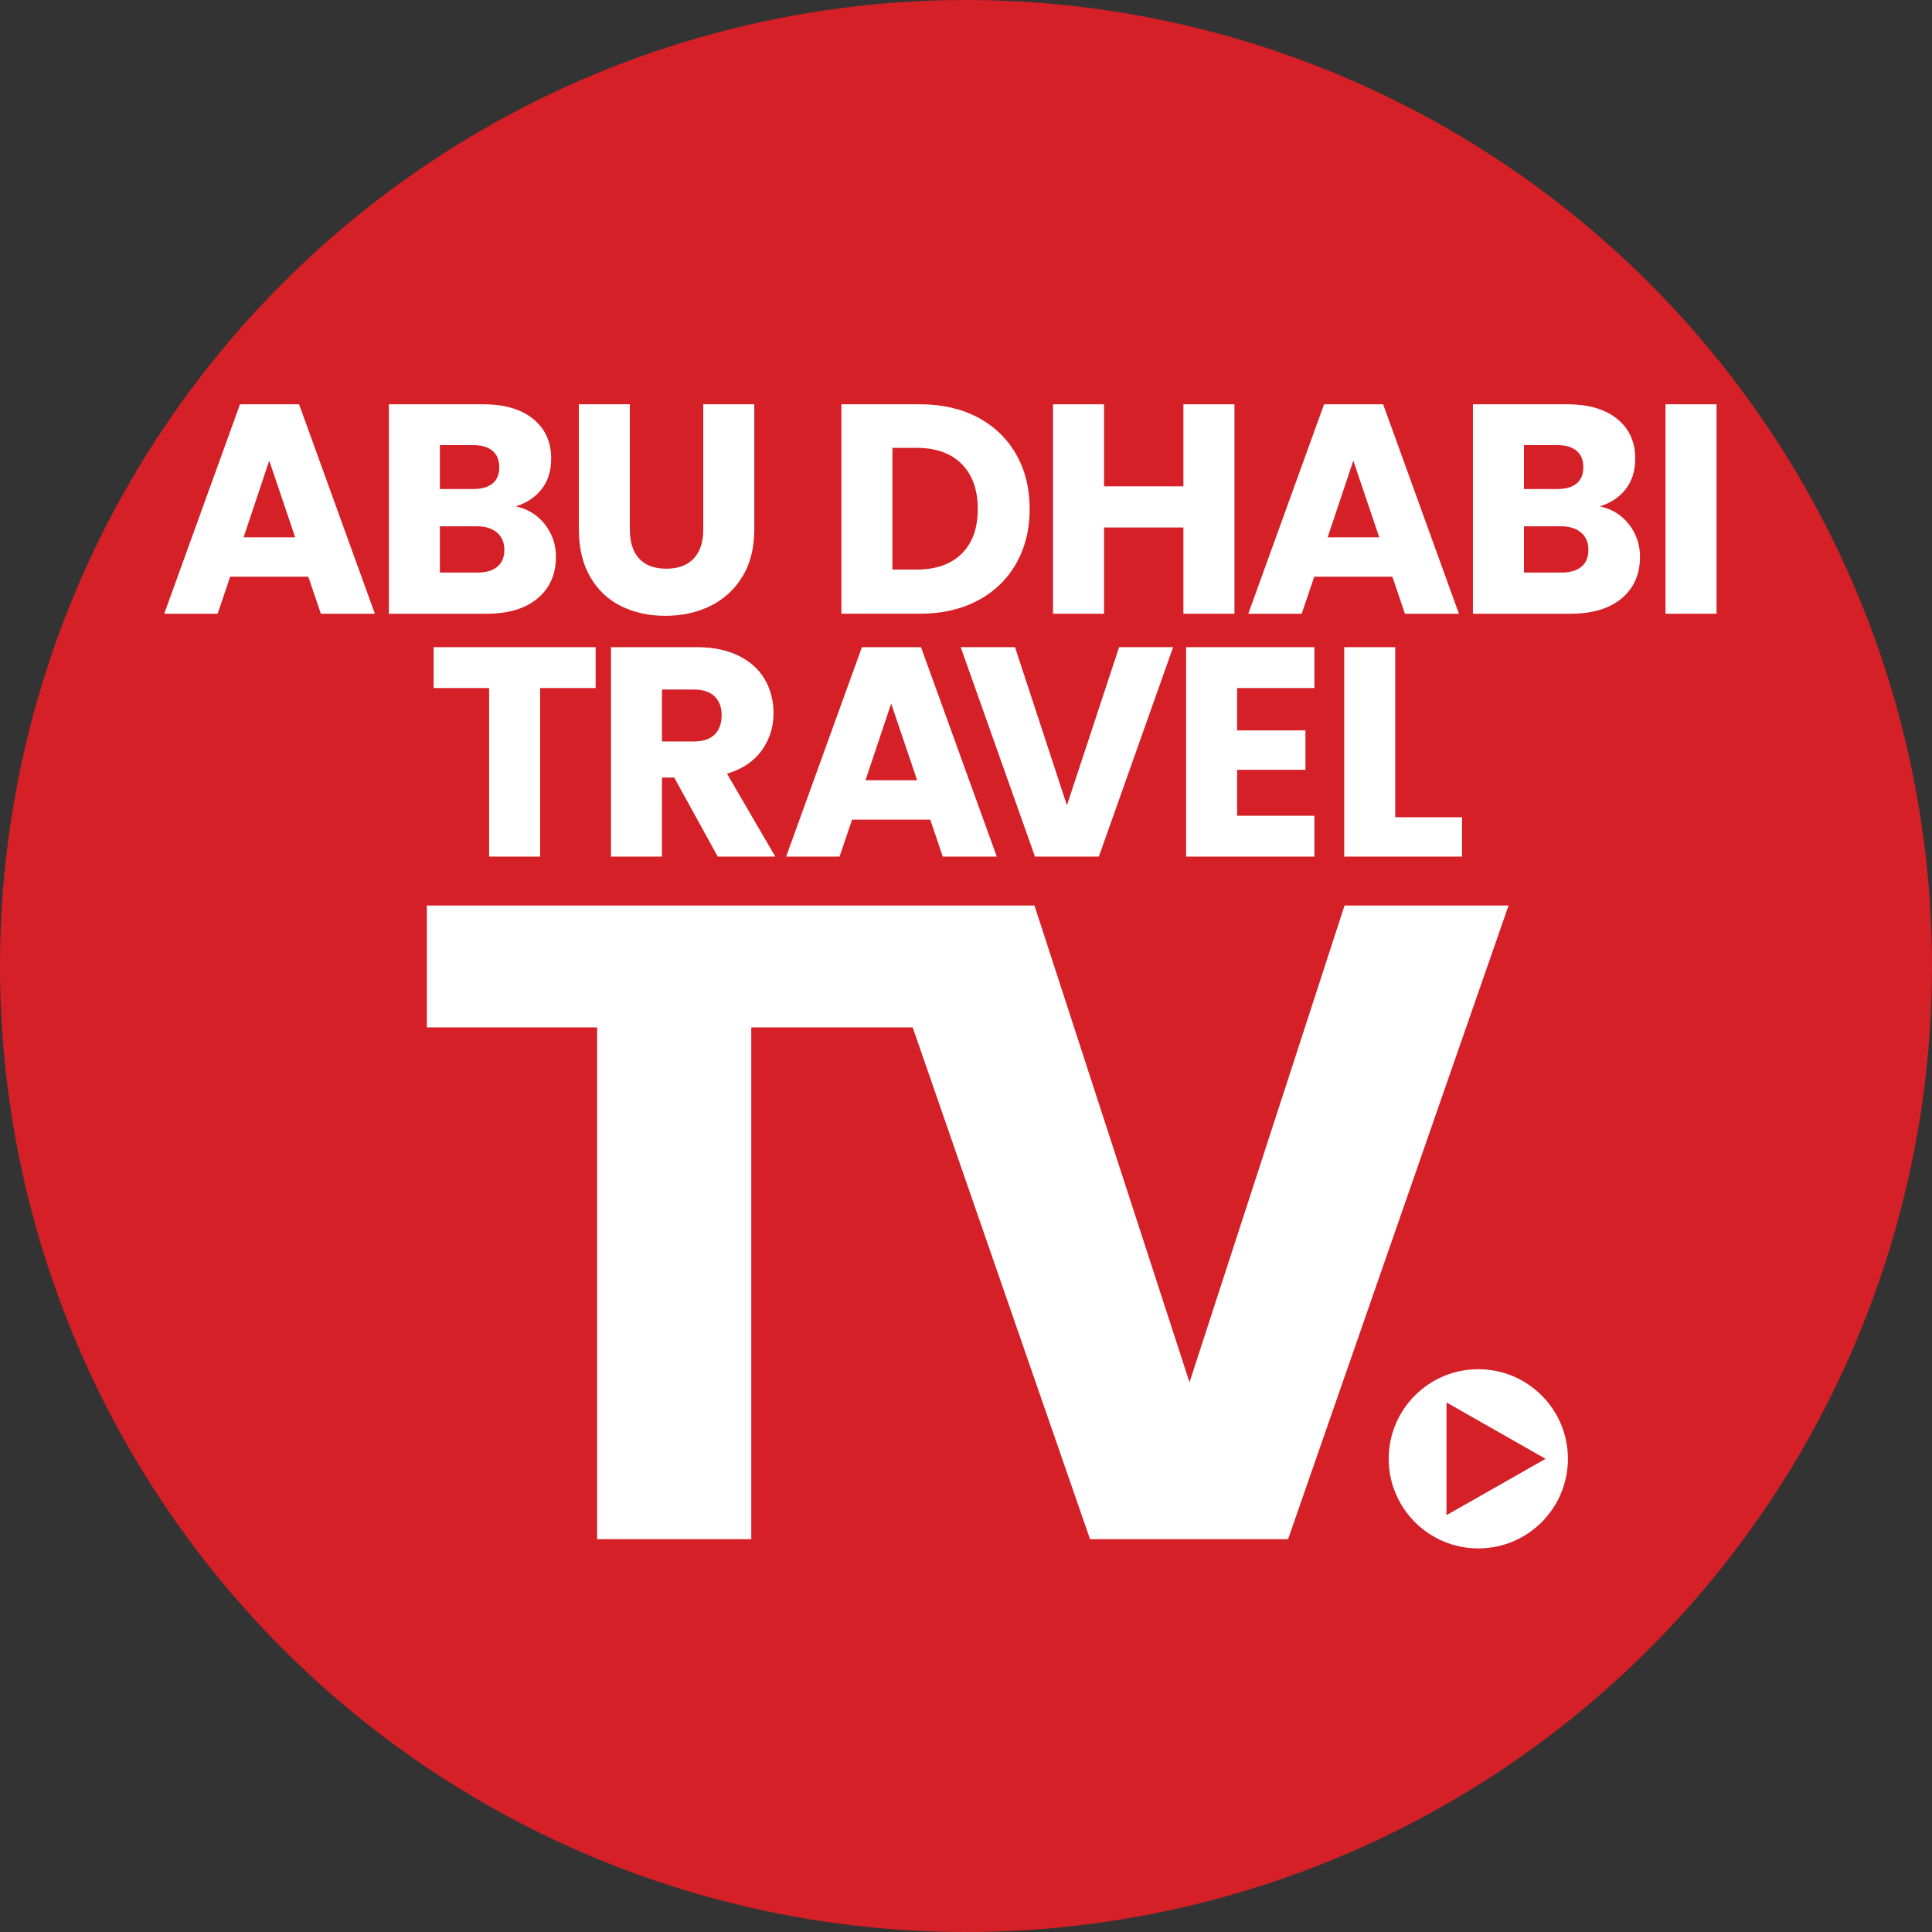
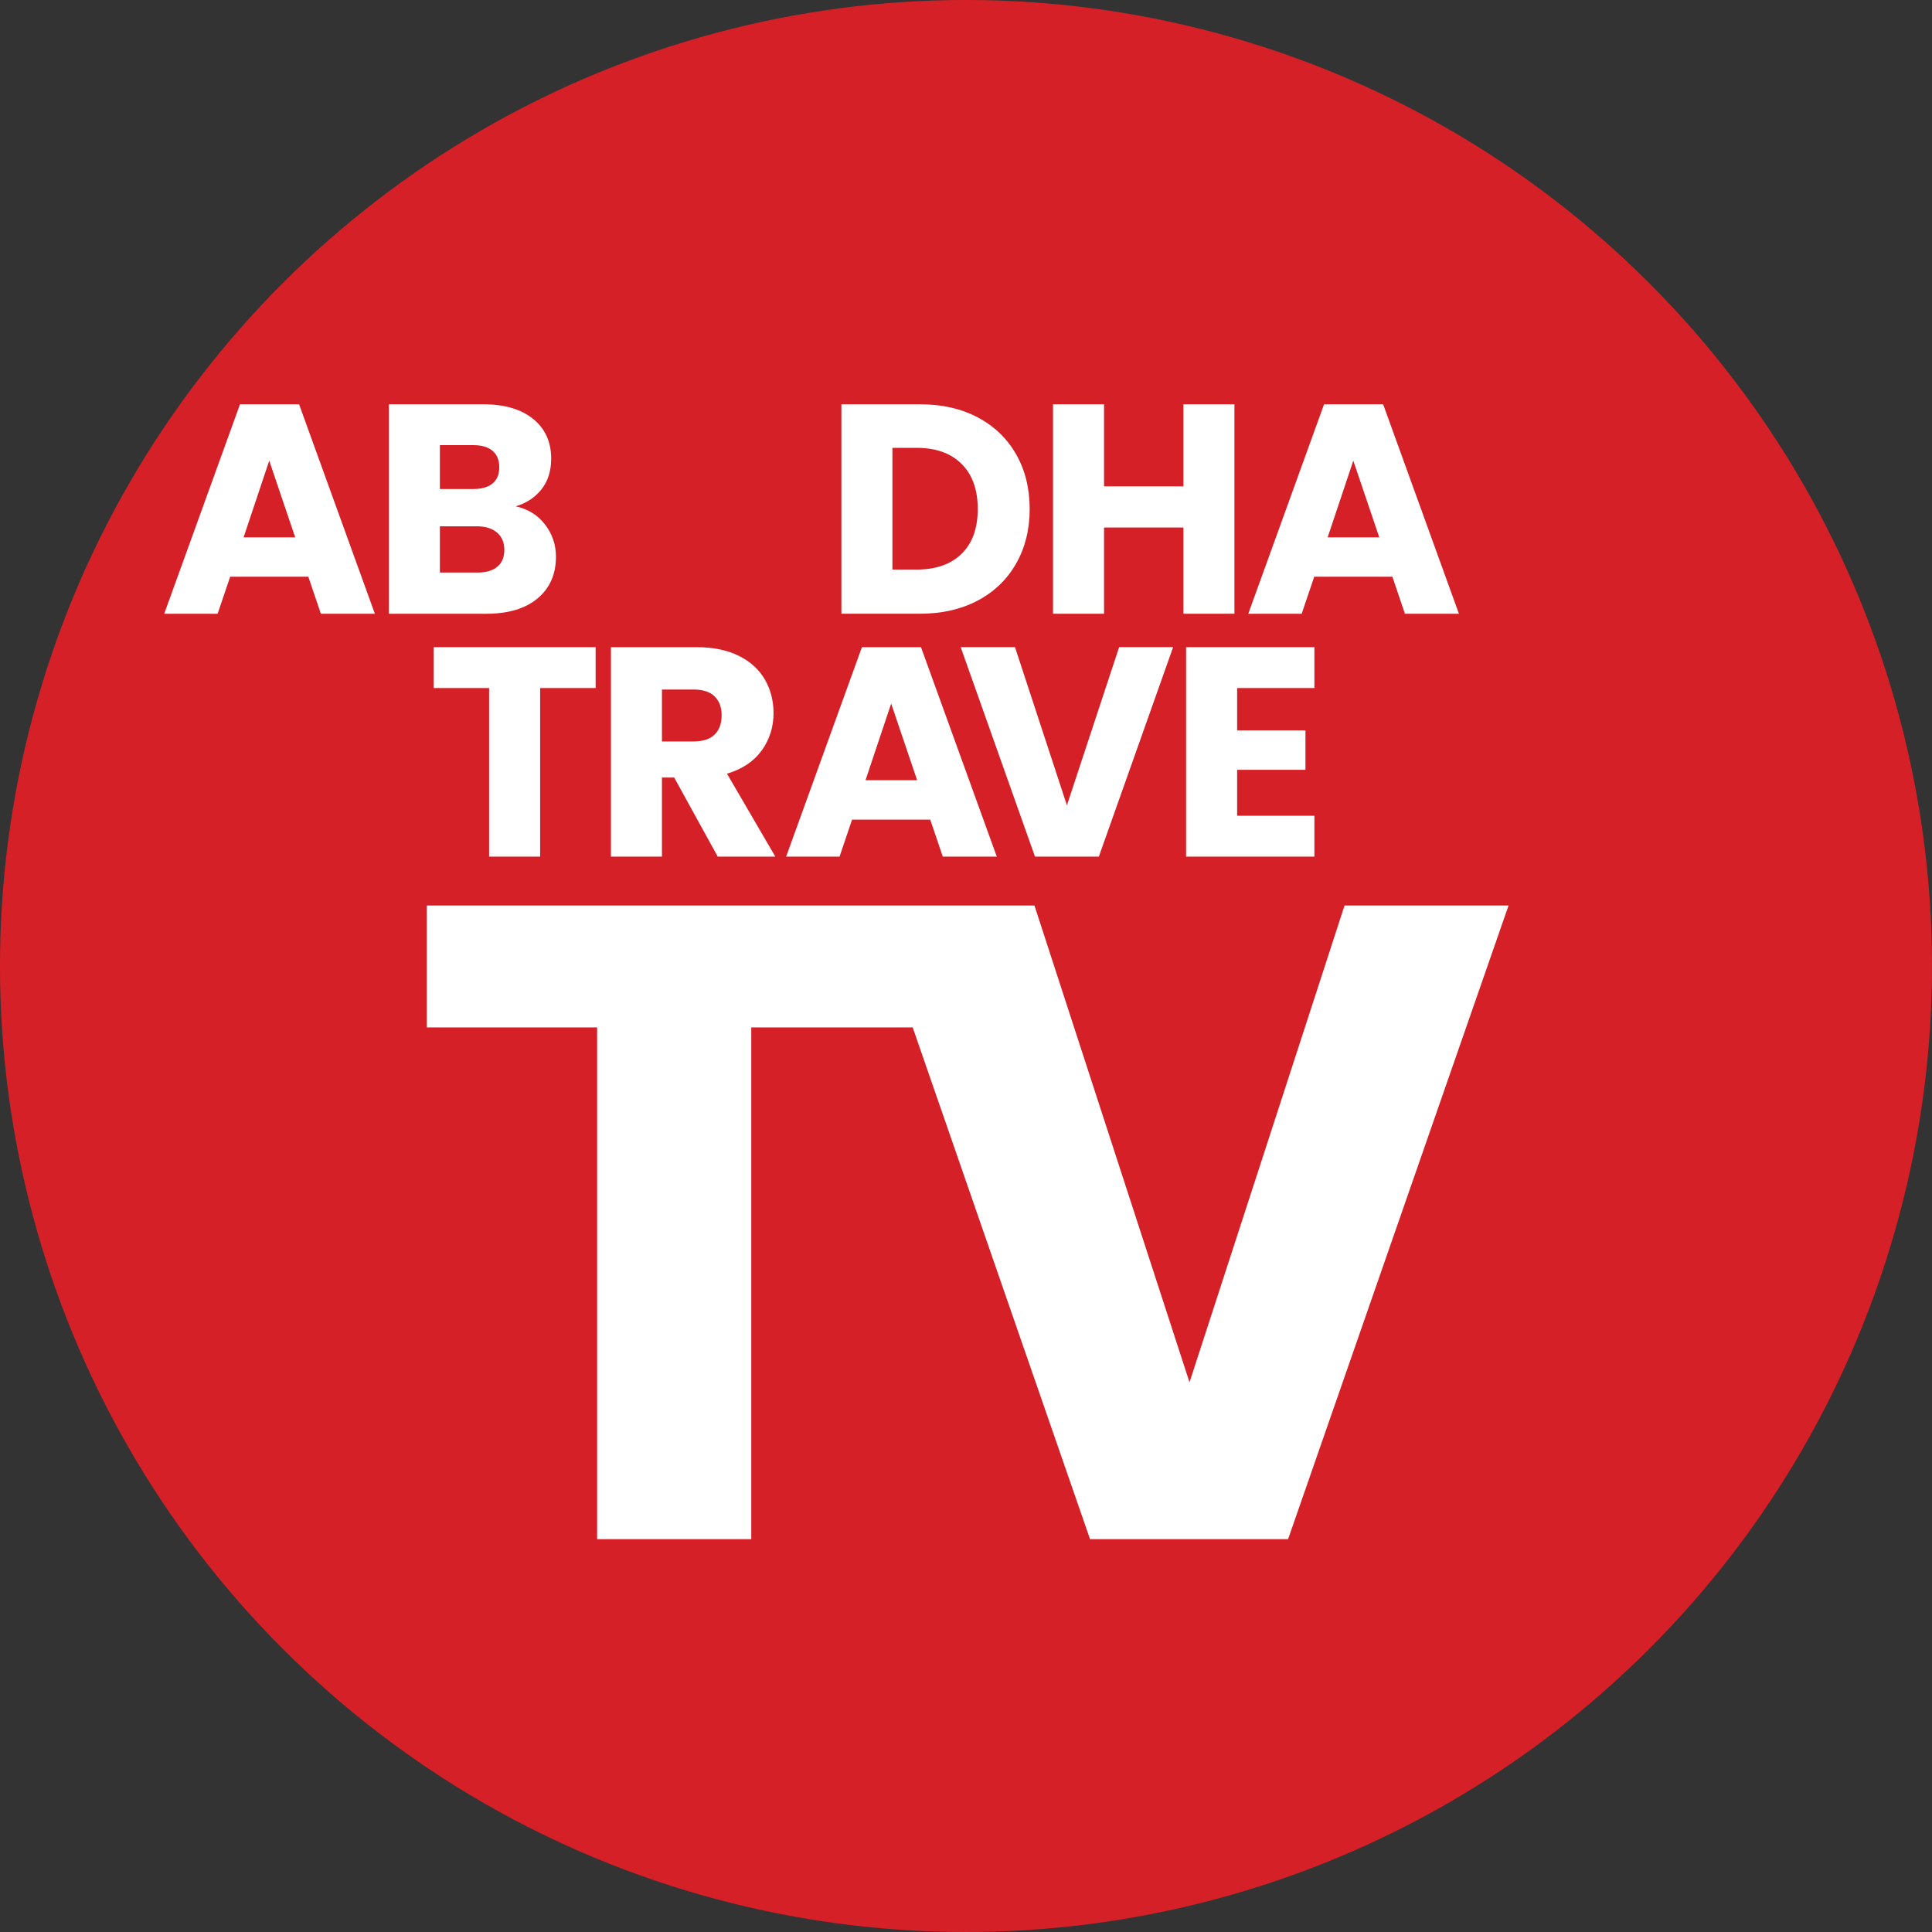
<svg xmlns="http://www.w3.org/2000/svg" id="full-cmyk" version="1.1" viewBox="0 0 187.087 187.087">
  <rect x="0" y="0" width="187.087" height="187.087" fill="#333333" stroke="none" />
  <defs>
    <style>
      .st0 {
        fill: #d42026;
      }

      .st1 {
        fill: #fff;
      }
    </style>
  </defs>
  <circle class="st0" cx="93.543" cy="93.543" r="93.543" transform="translate(-38.747 93.543) rotate(-45)" />
  <g>
    <path class="st1" d="M29.858,55.849h-7.57l-1.214,3.583h-5.172l7.339-20.283h5.721l7.339,20.283h-5.23l-1.214-3.583ZM28.586,52.035l-2.514-7.426-2.485,7.426h4.999Z" />
    <path class="st1" d="M52.767,50.778c.712.915,1.069,1.96,1.069,3.135,0,1.695-.592,3.039-1.777,4.031-1.185.992-2.836,1.488-4.955,1.488h-9.448v-20.283h9.13c2.061,0,3.674.472,4.84,1.416,1.165.944,1.748,2.225,1.748,3.843,0,1.195-.313,2.186-.939,2.976-.626.79-1.459,1.339-2.499,1.647,1.175.251,2.119.833,2.832,1.748ZM42.597,47.354h3.236c.809,0,1.43-.178,1.864-.535.433-.356.65-.881.65-1.575s-.217-1.223-.65-1.589c-.433-.366-1.055-.549-1.864-.549h-3.236v4.247ZM48.159,54.881c.452-.376.679-.92.679-1.632s-.236-1.271-.708-1.676c-.472-.405-1.122-.607-1.95-.607h-3.583v4.478h3.641c.828,0,1.469-.188,1.921-.563Z" />
-     <path class="st1" d="M60.993,39.149v12.135c0,1.214.298,2.148.896,2.803.597.655,1.474.982,2.629.982s2.042-.327,2.658-.982c.616-.655.925-1.589.925-2.803v-12.135h4.941v12.106c0,1.811-.386,3.342-1.156,4.594-.771,1.252-1.806,2.196-3.106,2.832s-2.75.953-4.348.953-3.029-.313-4.291-.939c-1.262-.626-2.259-1.57-2.99-2.832-.732-1.261-1.098-2.798-1.098-4.608v-12.106h4.941Z" />
    <path class="st1" d="M94.682,40.42c1.599.848,2.836,2.037,3.713,3.568.876,1.531,1.315,3.299,1.315,5.302,0,1.984-.438,3.747-1.315,5.287-.877,1.541-2.119,2.735-3.727,3.583-1.609.848-3.472,1.271-5.591,1.271h-7.599v-20.283h7.599c2.138,0,4.006.424,5.605,1.271ZM93.121,53.624c1.04-1.021,1.56-2.465,1.56-4.334s-.52-3.323-1.56-4.363c-1.04-1.04-2.495-1.56-4.363-1.56h-2.34v11.788h2.34c1.868,0,3.323-.51,4.363-1.531Z" />
    <path class="st1" d="M119.538,39.149v20.283h-4.941v-8.35h-7.686v8.35h-4.941v-20.283h4.941v7.946h7.686v-7.946h4.941Z" />
    <path class="st1" d="M134.834,55.849h-7.57l-1.214,3.583h-5.172l7.339-20.283h5.721l7.339,20.283h-5.23l-1.214-3.583ZM133.563,52.035l-2.514-7.426-2.485,7.426h4.999Z" />
-     <path class="st1" d="M157.743,50.778c.712.915,1.069,1.96,1.069,3.135,0,1.695-.592,3.039-1.777,4.031-1.185.992-2.836,1.488-4.955,1.488h-9.448v-20.283h9.13c2.061,0,3.674.472,4.84,1.416,1.165.944,1.748,2.225,1.748,3.843,0,1.195-.313,2.186-.939,2.976-.626.79-1.459,1.339-2.499,1.647,1.175.251,2.119.833,2.832,1.748ZM147.573,47.354h3.236c.809,0,1.43-.178,1.864-.535.433-.356.65-.881.65-1.575s-.217-1.223-.65-1.589c-.433-.366-1.055-.549-1.864-.549h-3.236v4.247ZM153.135,54.881c.452-.376.679-.92.679-1.632s-.236-1.271-.708-1.676c-.472-.405-1.122-.607-1.95-.607h-3.583v4.478h3.641c.828,0,1.469-.188,1.921-.563Z" />
-     <path class="st1" d="M166.223,39.149v20.283h-4.941v-20.283h4.941Z" />
    <path class="st1" d="M57.679,62.669v3.958h-5.374v16.325h-4.941v-16.325h-5.374v-3.958h15.689Z" />
    <path class="st1" d="M69.504,82.952l-4.218-7.657h-1.185v7.657h-4.941v-20.283h8.292c1.599,0,2.962.279,4.088.838,1.127.559,1.969,1.325,2.528,2.297.558.973.838,2.056.838,3.25,0,1.349-.381,2.553-1.141,3.612-.761,1.06-1.883,1.811-3.366,2.254l4.681,8.032h-5.576ZM64.101,71.799h3.063c.905,0,1.584-.221,2.037-.665.452-.443.679-1.069.679-1.878,0-.77-.227-1.377-.679-1.82-.453-.443-1.132-.665-2.037-.665h-3.063v5.027Z" />
    <path class="st1" d="M90.082,79.369h-7.57l-1.214,3.583h-5.172l7.339-20.283h5.721l7.339,20.283h-5.23l-1.214-3.583ZM88.811,75.555l-2.514-7.426-2.485,7.426h4.999Z" />
    <path class="st1" d="M113.601,62.669l-7.194,20.283h-6.183l-7.194-20.283h5.259l5.027,15.313,5.056-15.313h5.23Z" />
    <path class="st1" d="M119.798,66.627v4.103h6.617v3.814h-6.617v4.45h7.483v3.958h-12.424v-20.283h12.424v3.958h-7.483Z" />
-     <path class="st1" d="M135.109,79.138h6.472v3.814h-11.413v-20.283h4.941v16.469Z" />
  </g>
-   <path class="st1" d="M143.153,132.588c-4.792,0-8.677,3.885-8.677,8.677s3.885,8.677,8.677,8.677,8.677-3.885,8.677-8.677-3.885-8.677-8.677-8.677ZM140.072,146.724v-10.917l9.595,5.459-9.595,5.458Z" />
  <polygon class="st1" points="72.75 149.044 72.75 99.49 88.381 99.49 105.554 149.044 124.733 149.044 146.082 87.687 130.2 87.687 115.187 133.856 100.173 87.687 41.334 87.687 41.334 99.49 57.823 99.49 57.823 149.044 72.75 149.044" />
</svg>